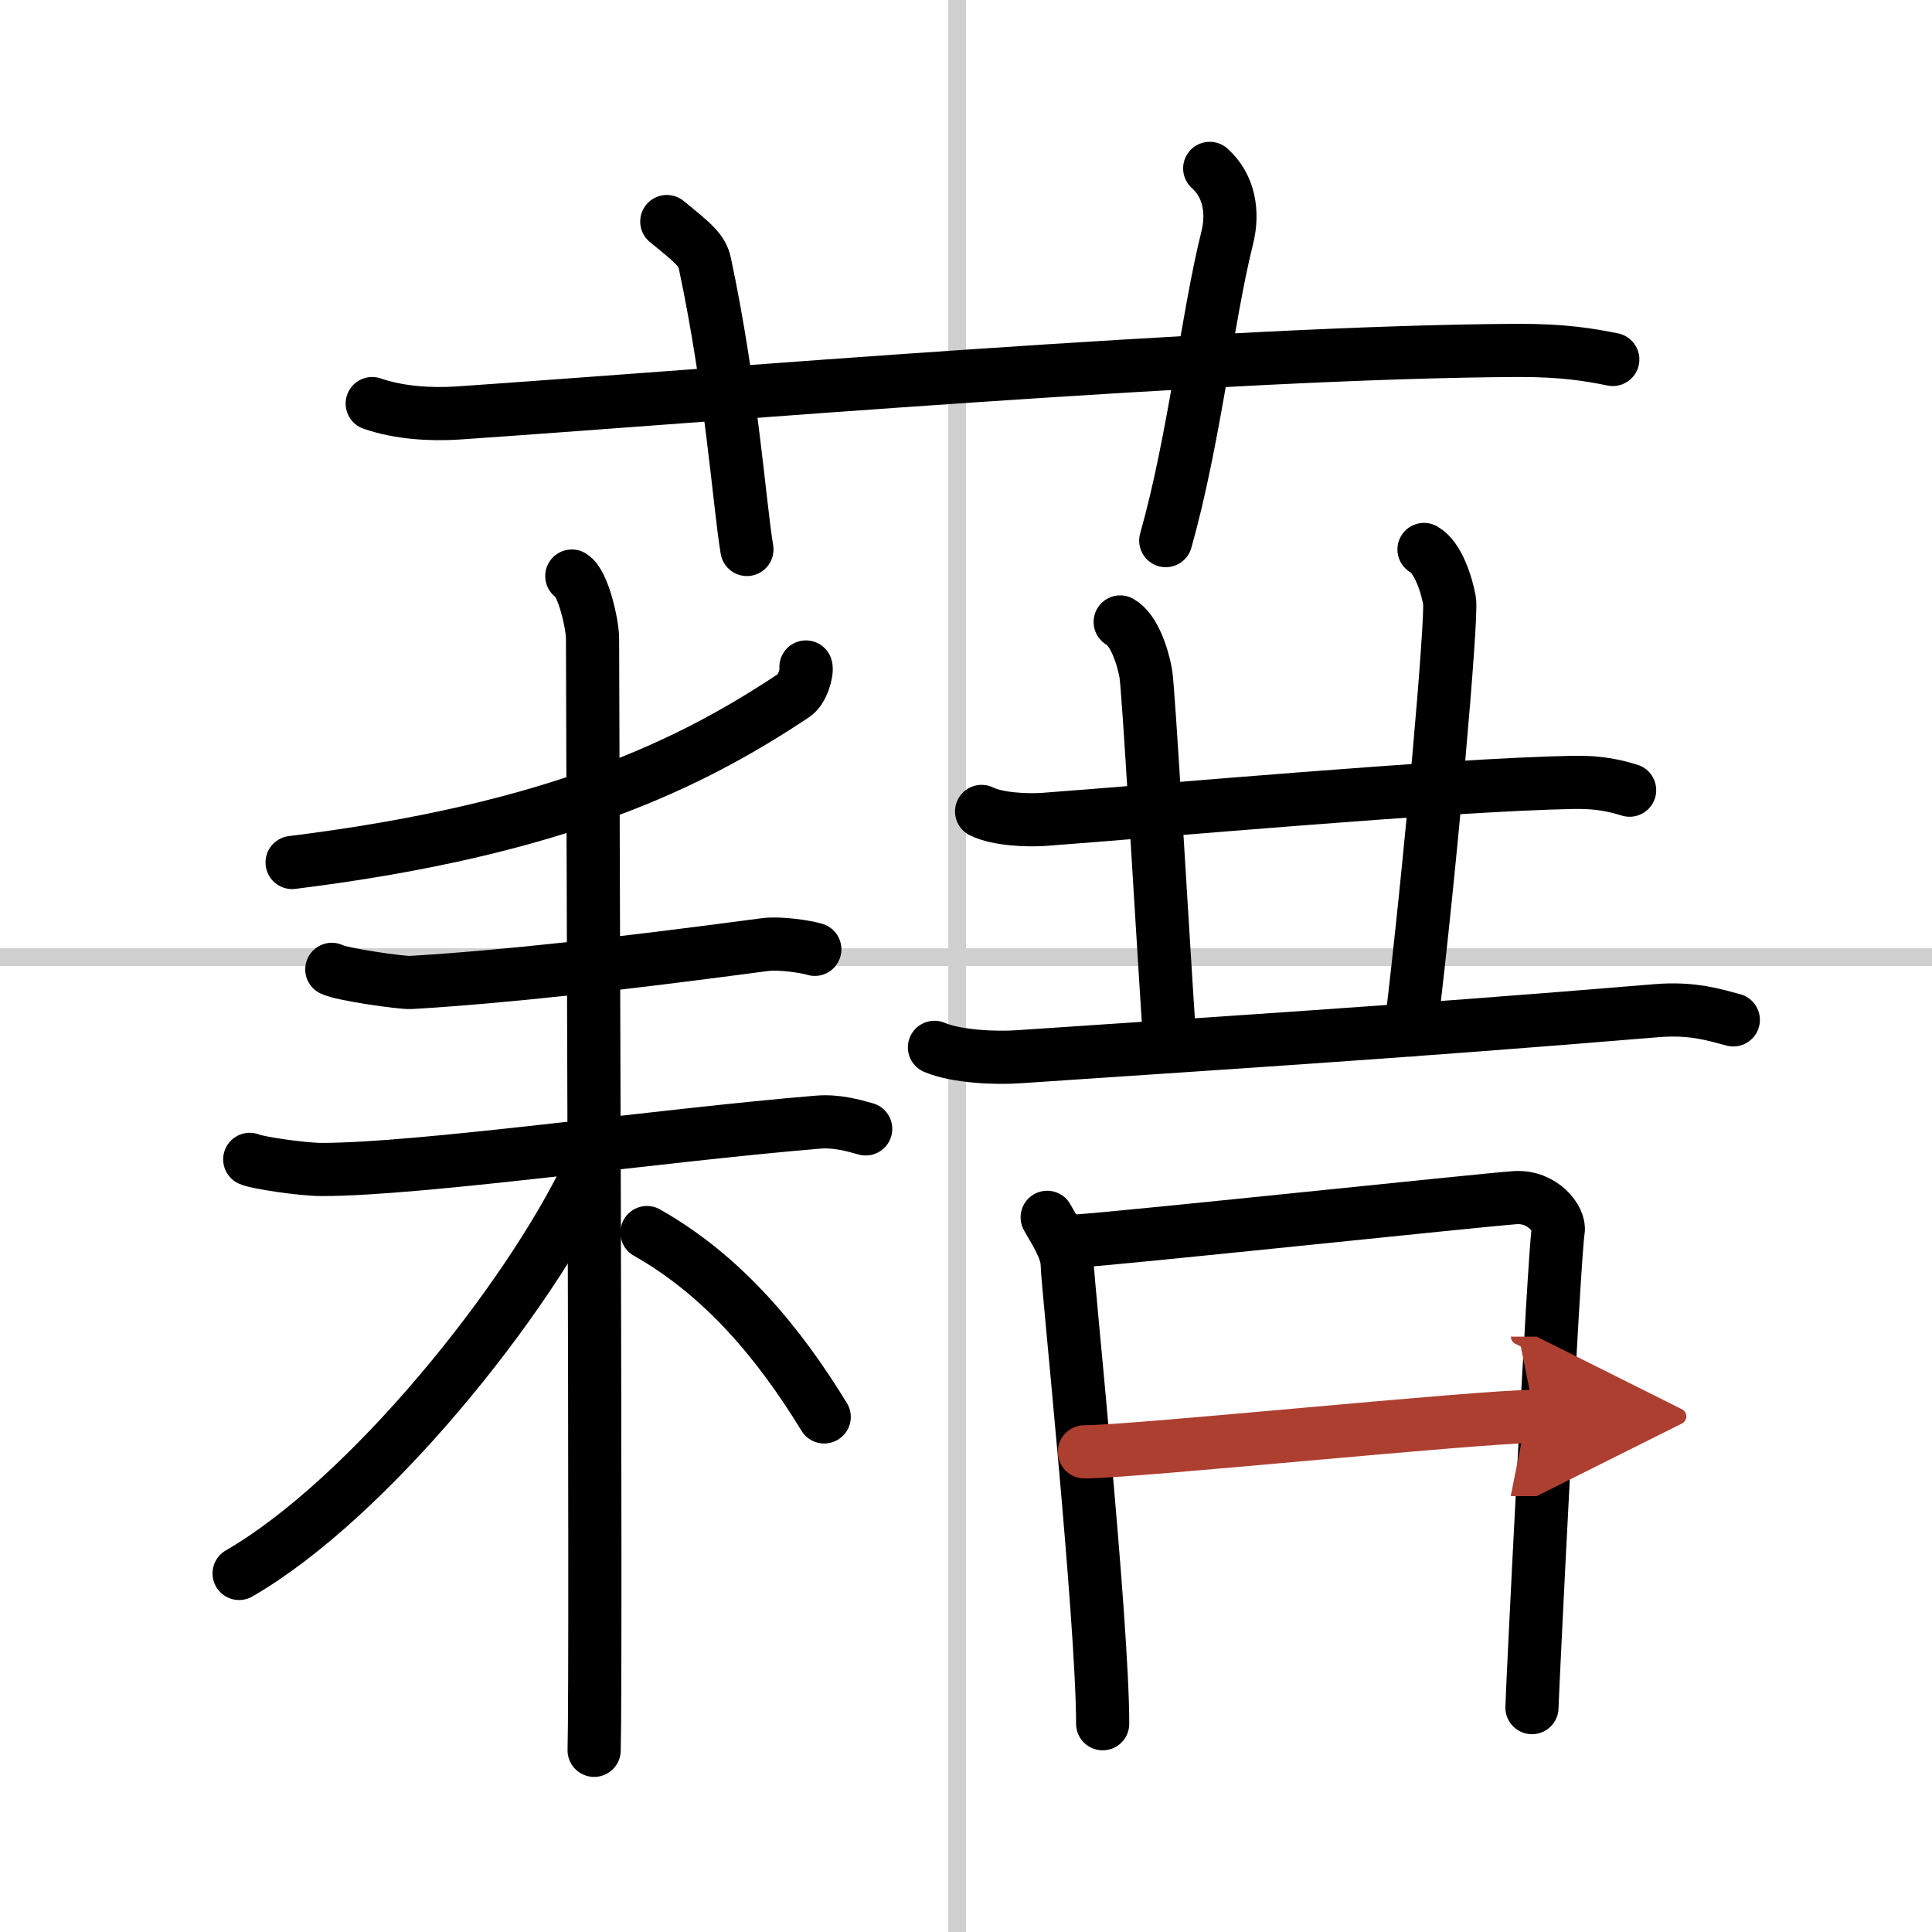
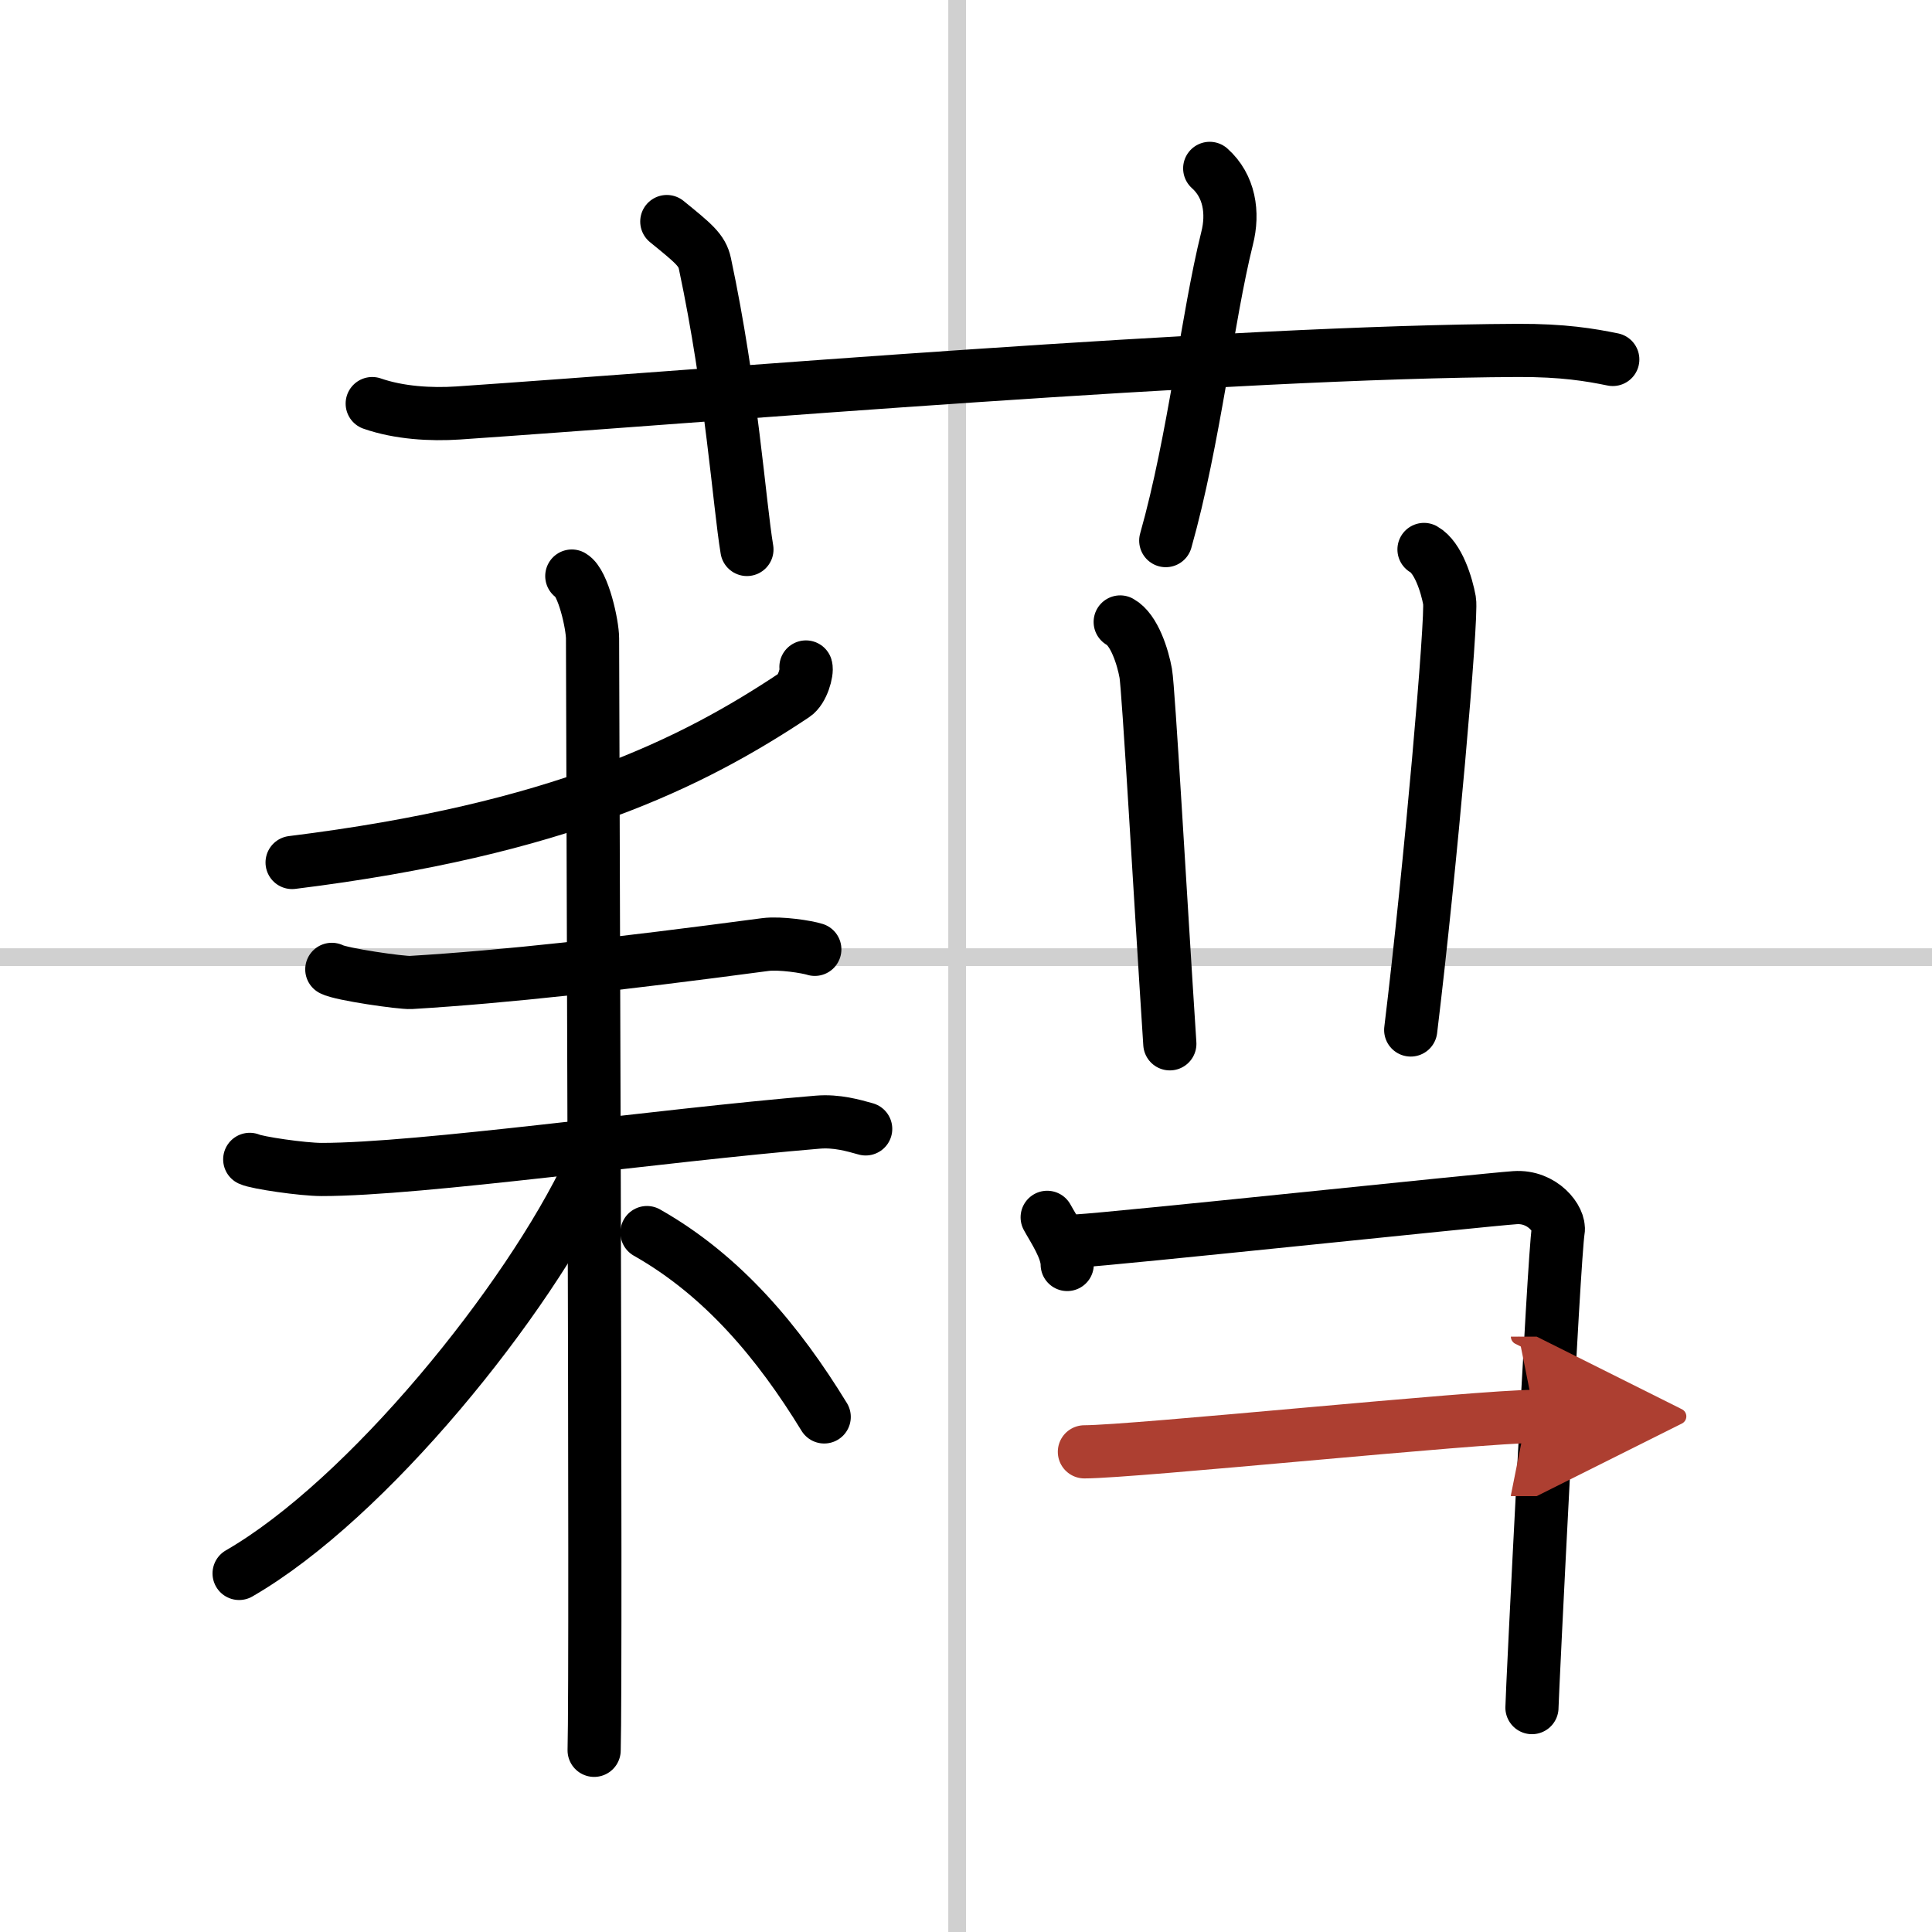
<svg xmlns="http://www.w3.org/2000/svg" width="400" height="400" viewBox="0 0 109 109">
  <defs>
    <marker id="a" markerWidth="4" orient="auto" refX="1" refY="5" viewBox="0 0 10 10">
      <polyline points="0 0 10 5 0 10 1 5" fill="#ad3f31" stroke="#ad3f31" />
    </marker>
  </defs>
  <g fill="none" stroke="#000" stroke-linecap="round" stroke-linejoin="round" stroke-width="3">
    <rect width="100%" height="100%" fill="#fff" stroke="#fff" />
    <line x1="54" x2="54" y2="109" stroke="#d0d0d0" stroke-width="1" />
    <line x2="109" y1="54" y2="54" stroke="#d0d0d0" stroke-width="1" />
    <path d="m21 22.77c1.53 0.53 3.31 0.63 4.84 0.53 14.06-0.96 43.6-3.46 59.8-3.53 2.55-0.01 4.08 0.25 5.35 0.51" />
    <path d="m37.62 12.5c1.51 1.23 1.99 1.61 2.15 2.37 1.51 7.1 1.94 13.55 2.37 16.13" />
    <path d="m68.25 9.5c1.11 0.99 1.35 2.5 0.98 3.95-1.11 4.45-1.85 11.36-3.46 17.05" />
    <path d="m45.47 37.63c0.08 0.27-0.19 1.28-0.66 1.59-5.74 3.82-13.25 7.57-28.33 9.44" />
    <path d="m18.72 54.69c0.51 0.28 3.94 0.77 4.46 0.74 5.31-0.32 11.58-1.02 20-2.14 0.84-0.11 2.36 0.13 2.79 0.27" />
    <path d="m14.09 65.41c0.4 0.19 2.98 0.57 4.06 0.57 5.61 0 18.86-1.91 27.99-2.67 1.07-0.09 2.02 0.19 2.7 0.38" />
    <path d="m32.26 32.5c0.65 0.37 1.17 2.75 1.17 3.52 0 2.96 0.22 58.1 0.09 62.73" />
    <path d="m33.28 65.97c-3.49 7.4-12.53 18.61-19.79 22.8" />
    <path d="m36.5 69.54c4.29 2.43 7.43 6.2 10 10.4" />
-     <path d="m55.38 45.78c0.91 0.45 2.57 0.51 3.49 0.45 6.39-0.47 22.67-1.95 29.89-2.09 1.51-0.03 2.42 0.21 3.18 0.44" />
    <path d="m63.2 35.09c0.8 0.44 1.28 2 1.44 2.89s0.81 12.46 1.36 20.91" />
    <path d="m80.34 31c0.8 0.45 1.28 2 1.44 2.89s-1.08 15.1-2.19 24.22" />
-     <path d="m52.72 59.09c1.24 0.53 3.49 0.62 4.74 0.53 9.05-0.62 21.3-1.37 36-2.6 2.05-0.17 3.3 0.25 4.33 0.52" />
-     <path d="m59.08 68.68c0.36 0.66 1.13 1.78 1.13 2.66s2 20.04 2 25.91" />
+     <path d="m59.08 68.68c0.36 0.66 1.13 1.78 1.13 2.66" />
    <path d="m60.81 70.01c2.05-0.11 22.79-2.31 24.66-2.44 1.56-0.11 2.56 1.22 2.44 1.87-0.24 1.32-1.48 26.25-1.48 26.9" />
    <path d="m61.18 81.91c2.78 0 22.27-2 25.41-2" marker-end="url(#a)" stroke="#ad3f31" />
  </g>
</svg>